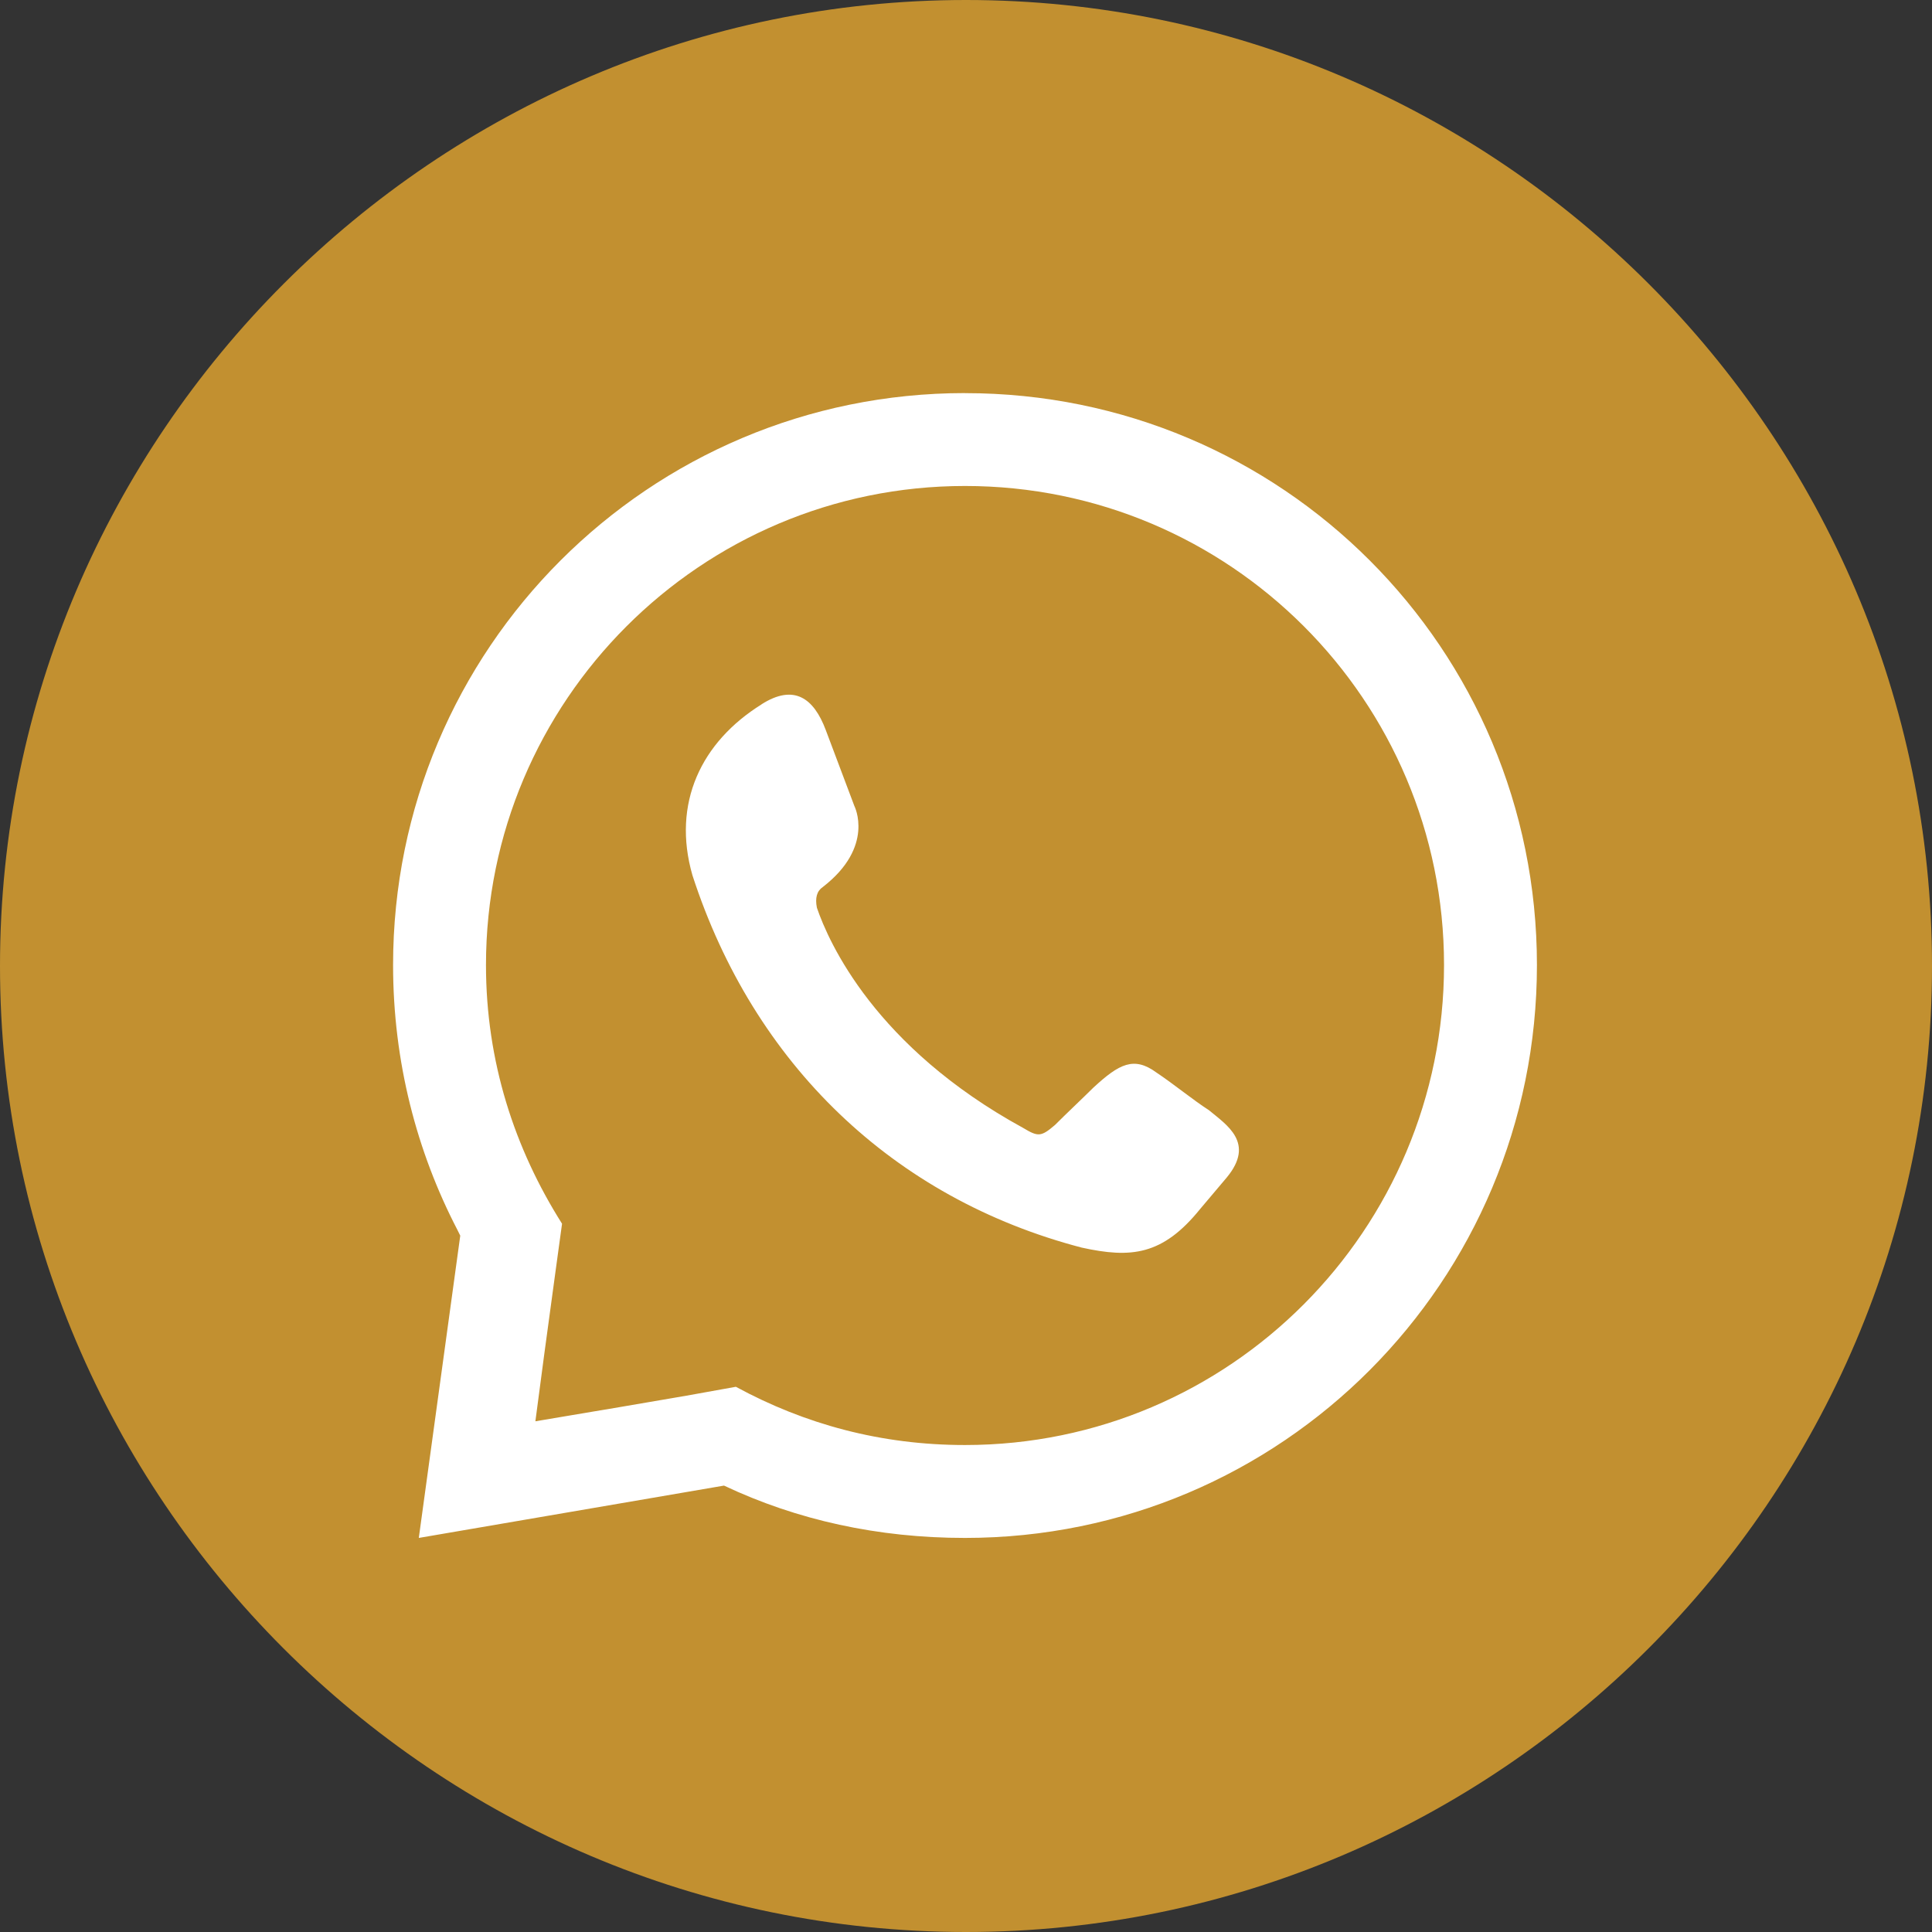
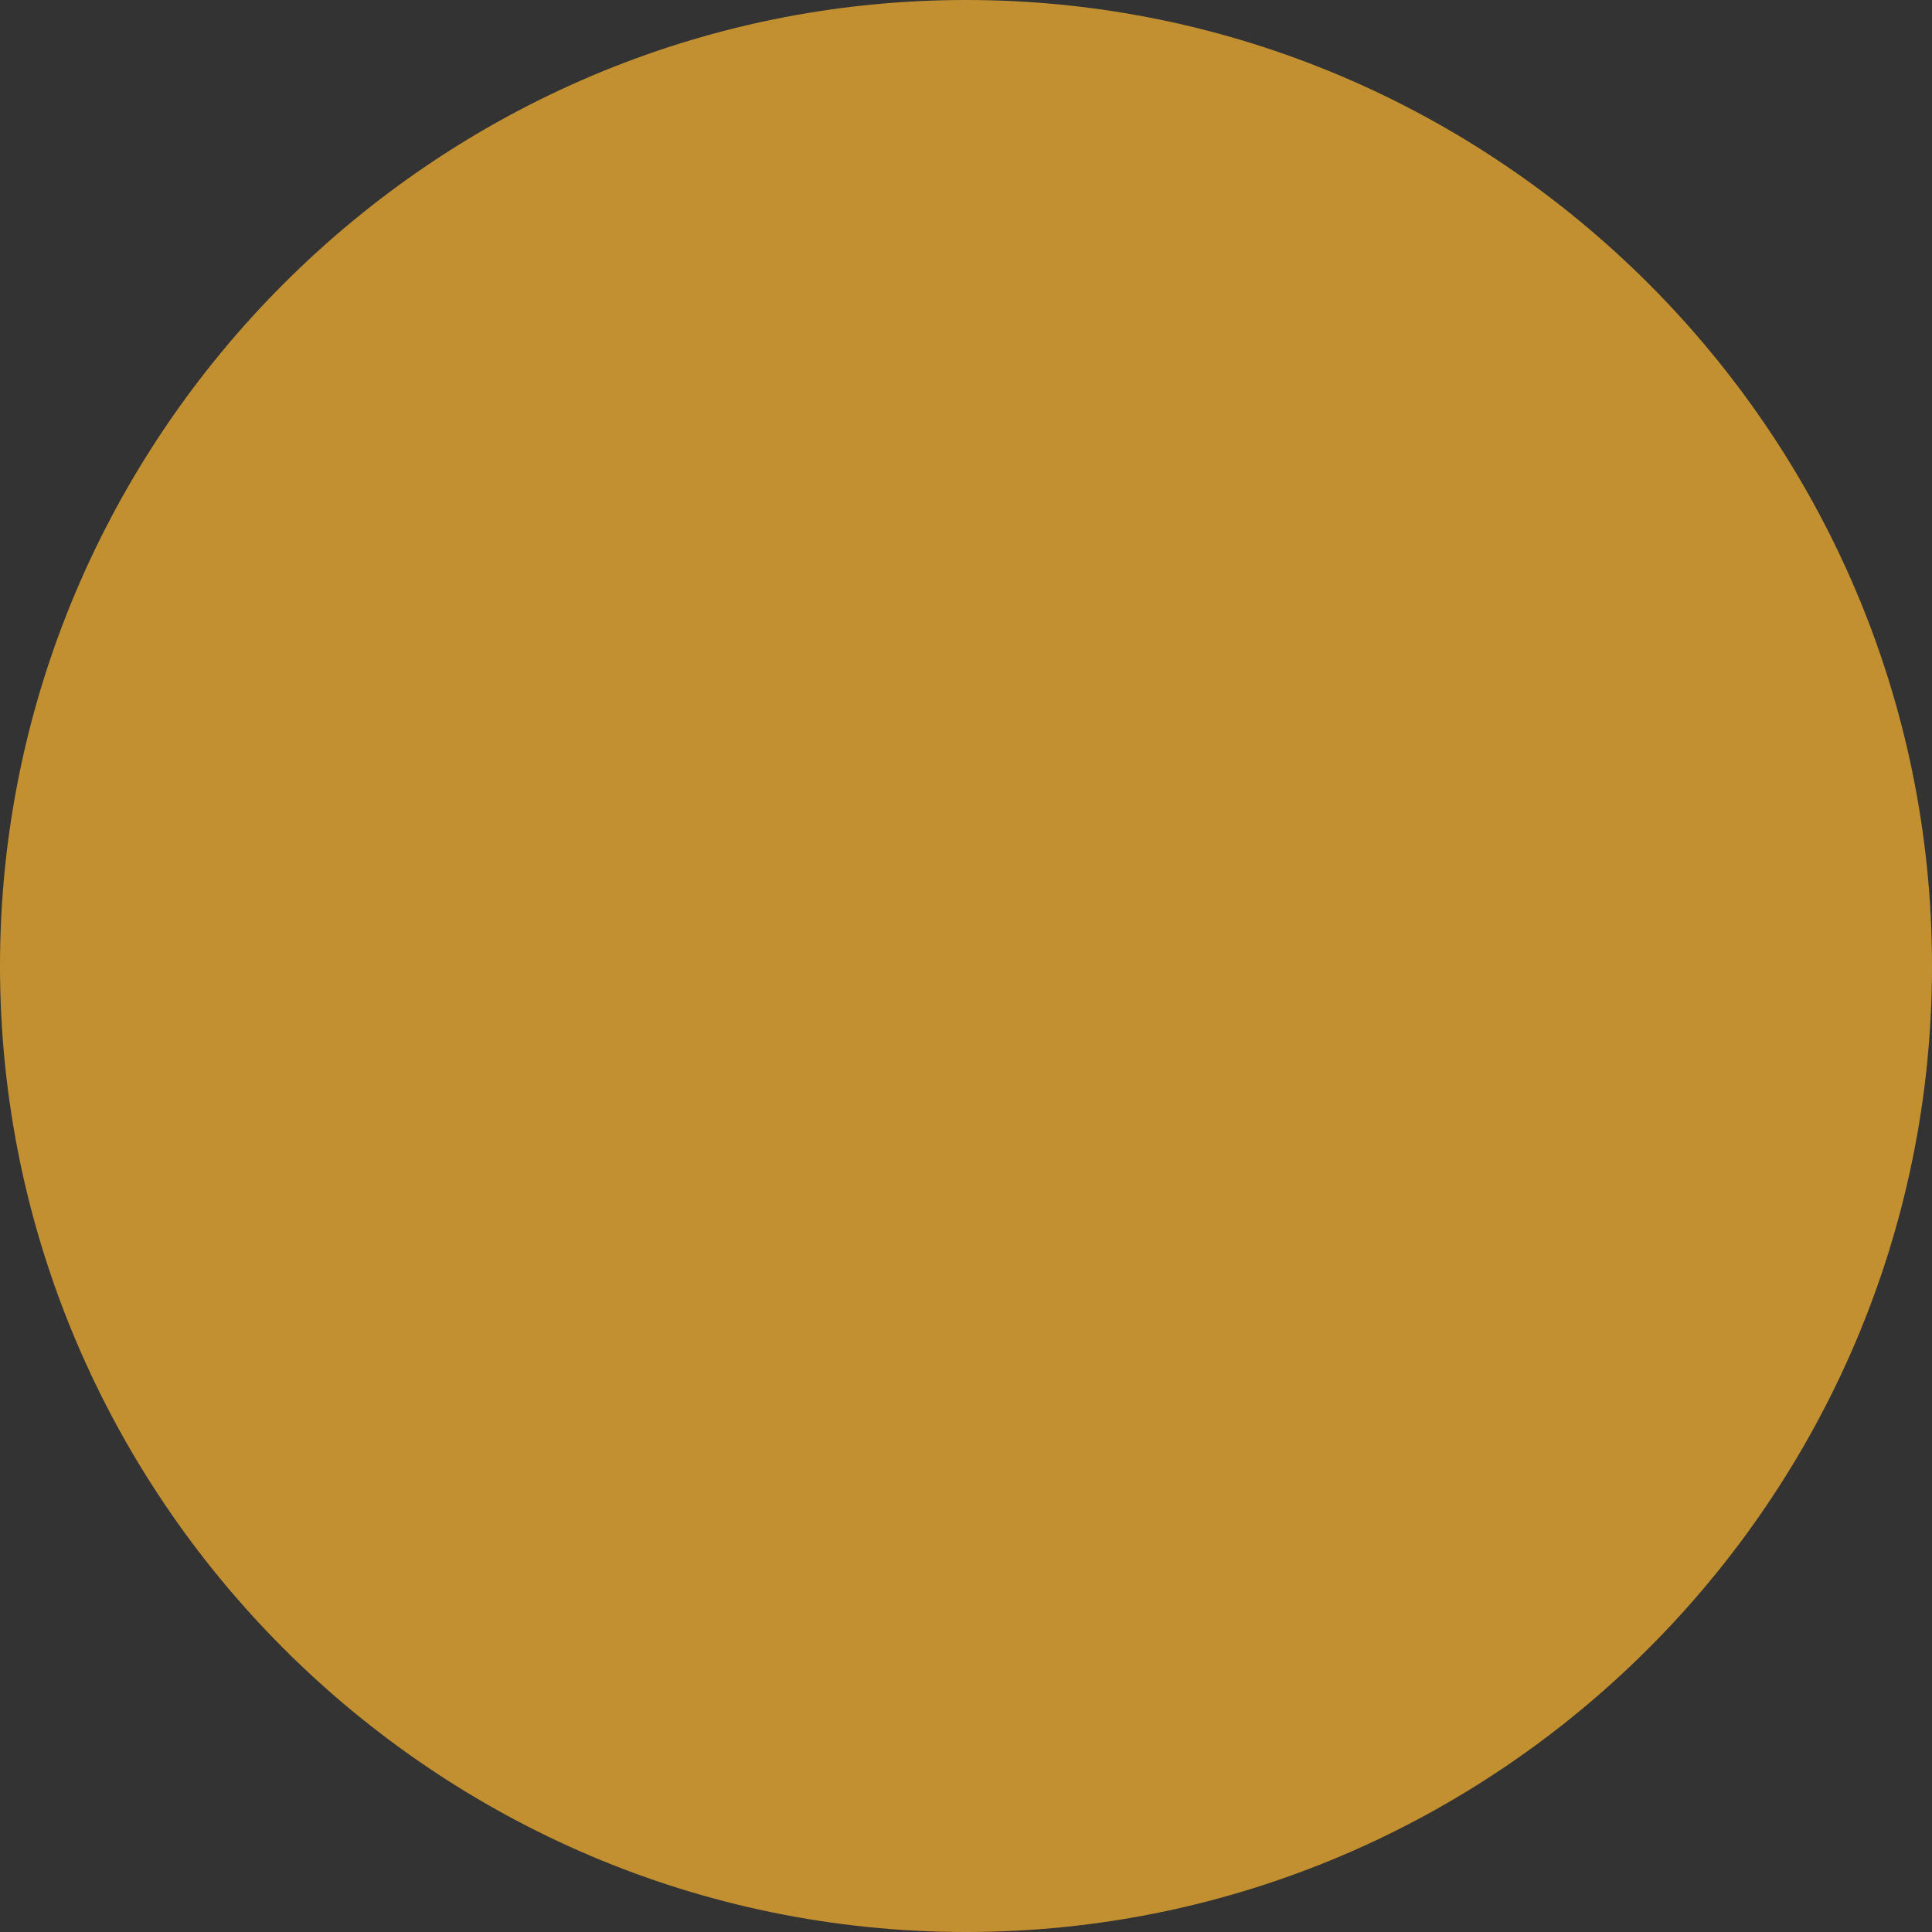
<svg xmlns="http://www.w3.org/2000/svg" width="35" height="35" viewBox="0 0 35 35" fill="none">
  <rect x="0" y="0" width="35" height="35" fill="#333333" stroke="none" />
  <path fill-rule="evenodd" clip-rule="evenodd" d="M17.5 35C27.127 35 35 27.145 35 17.5C35 7.856 27.127 0 17.5 0C7.873 0 0 7.873 0 17.5C0 27.127 7.856 35 17.5 35Z" fill="#C29030" />
-   <path fill-rule="evenodd" clip-rule="evenodd" d="M10.969 25.535L12.436 25.284L13.331 25.123C14.583 25.803 15.961 26.178 17.482 26.178C22.278 26.178 26.16 22.278 26.16 17.482C26.16 12.686 22.277 8.804 17.482 8.804C12.687 8.804 8.804 12.704 8.804 17.482C8.804 19.235 9.323 20.81 10.182 22.169L10.074 22.957L9.86 24.531L9.699 25.748L10.97 25.534L10.969 25.535ZM17.482 7.122C23.226 7.122 27.843 11.756 27.843 17.483C27.843 23.209 23.226 27.861 17.482 27.861C15.908 27.861 14.44 27.539 13.116 26.913L7.587 27.861L8.338 22.385L8.285 22.278C7.551 20.864 7.121 19.236 7.121 17.482C7.121 11.756 11.755 7.121 17.482 7.121V7.122ZM13.796 12.759C14.387 12.383 14.744 12.651 14.959 13.224L15.478 14.602C15.478 14.602 15.854 15.336 14.906 16.069C14.799 16.141 14.763 16.266 14.799 16.445C15.013 17.071 15.854 18.968 18.538 20.435C18.806 20.596 18.86 20.596 19.111 20.381C19.325 20.167 19.593 19.916 19.809 19.702C20.274 19.273 20.542 19.129 20.954 19.433C21.276 19.648 21.599 19.917 21.902 20.113C22.224 20.381 22.743 20.704 22.224 21.331L21.741 21.903C21.061 22.744 20.489 22.798 19.594 22.601C16.177 21.707 13.654 19.273 12.544 15.856C12.169 14.549 12.705 13.44 13.797 12.76L13.796 12.759Z" fill="white" />
</svg>